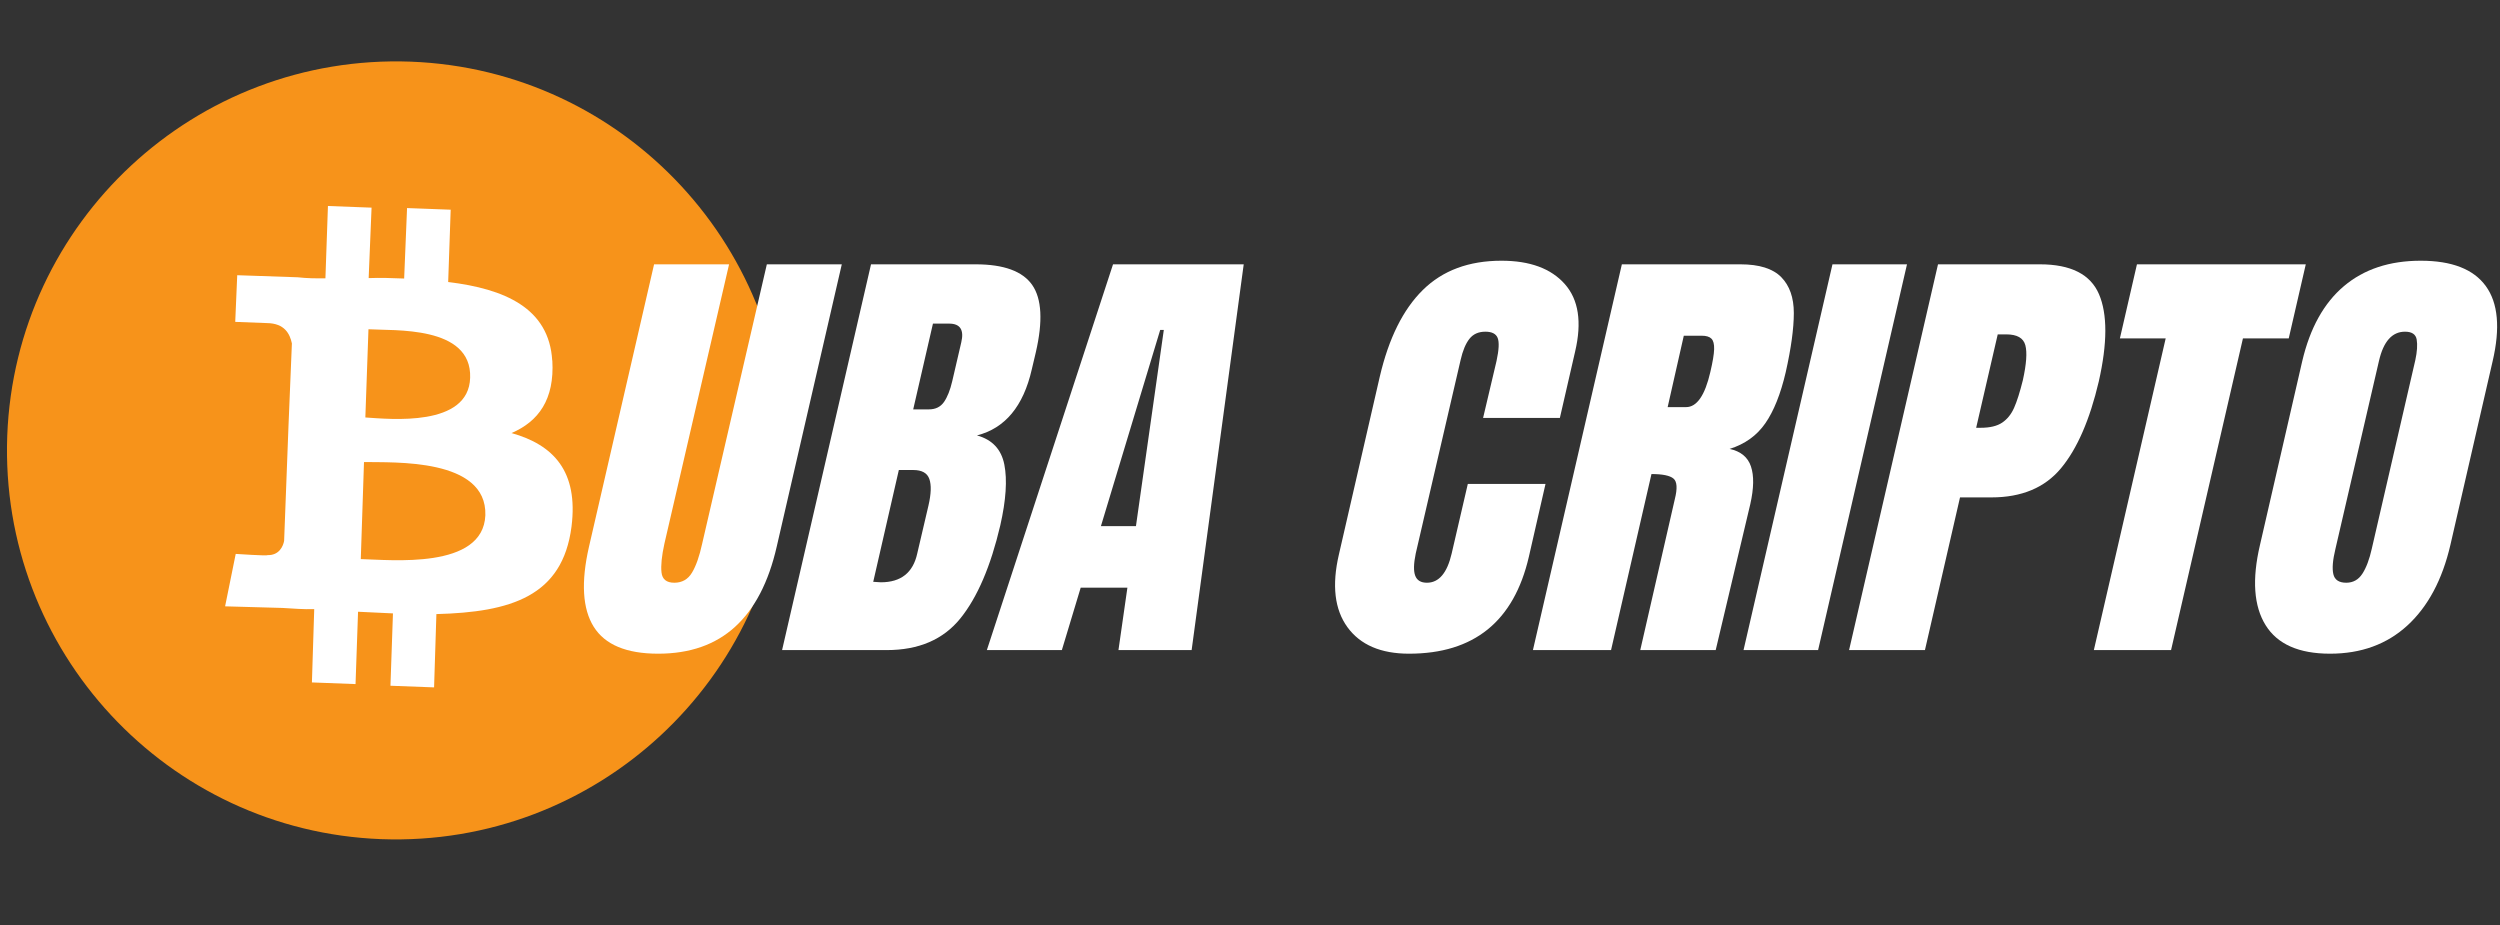
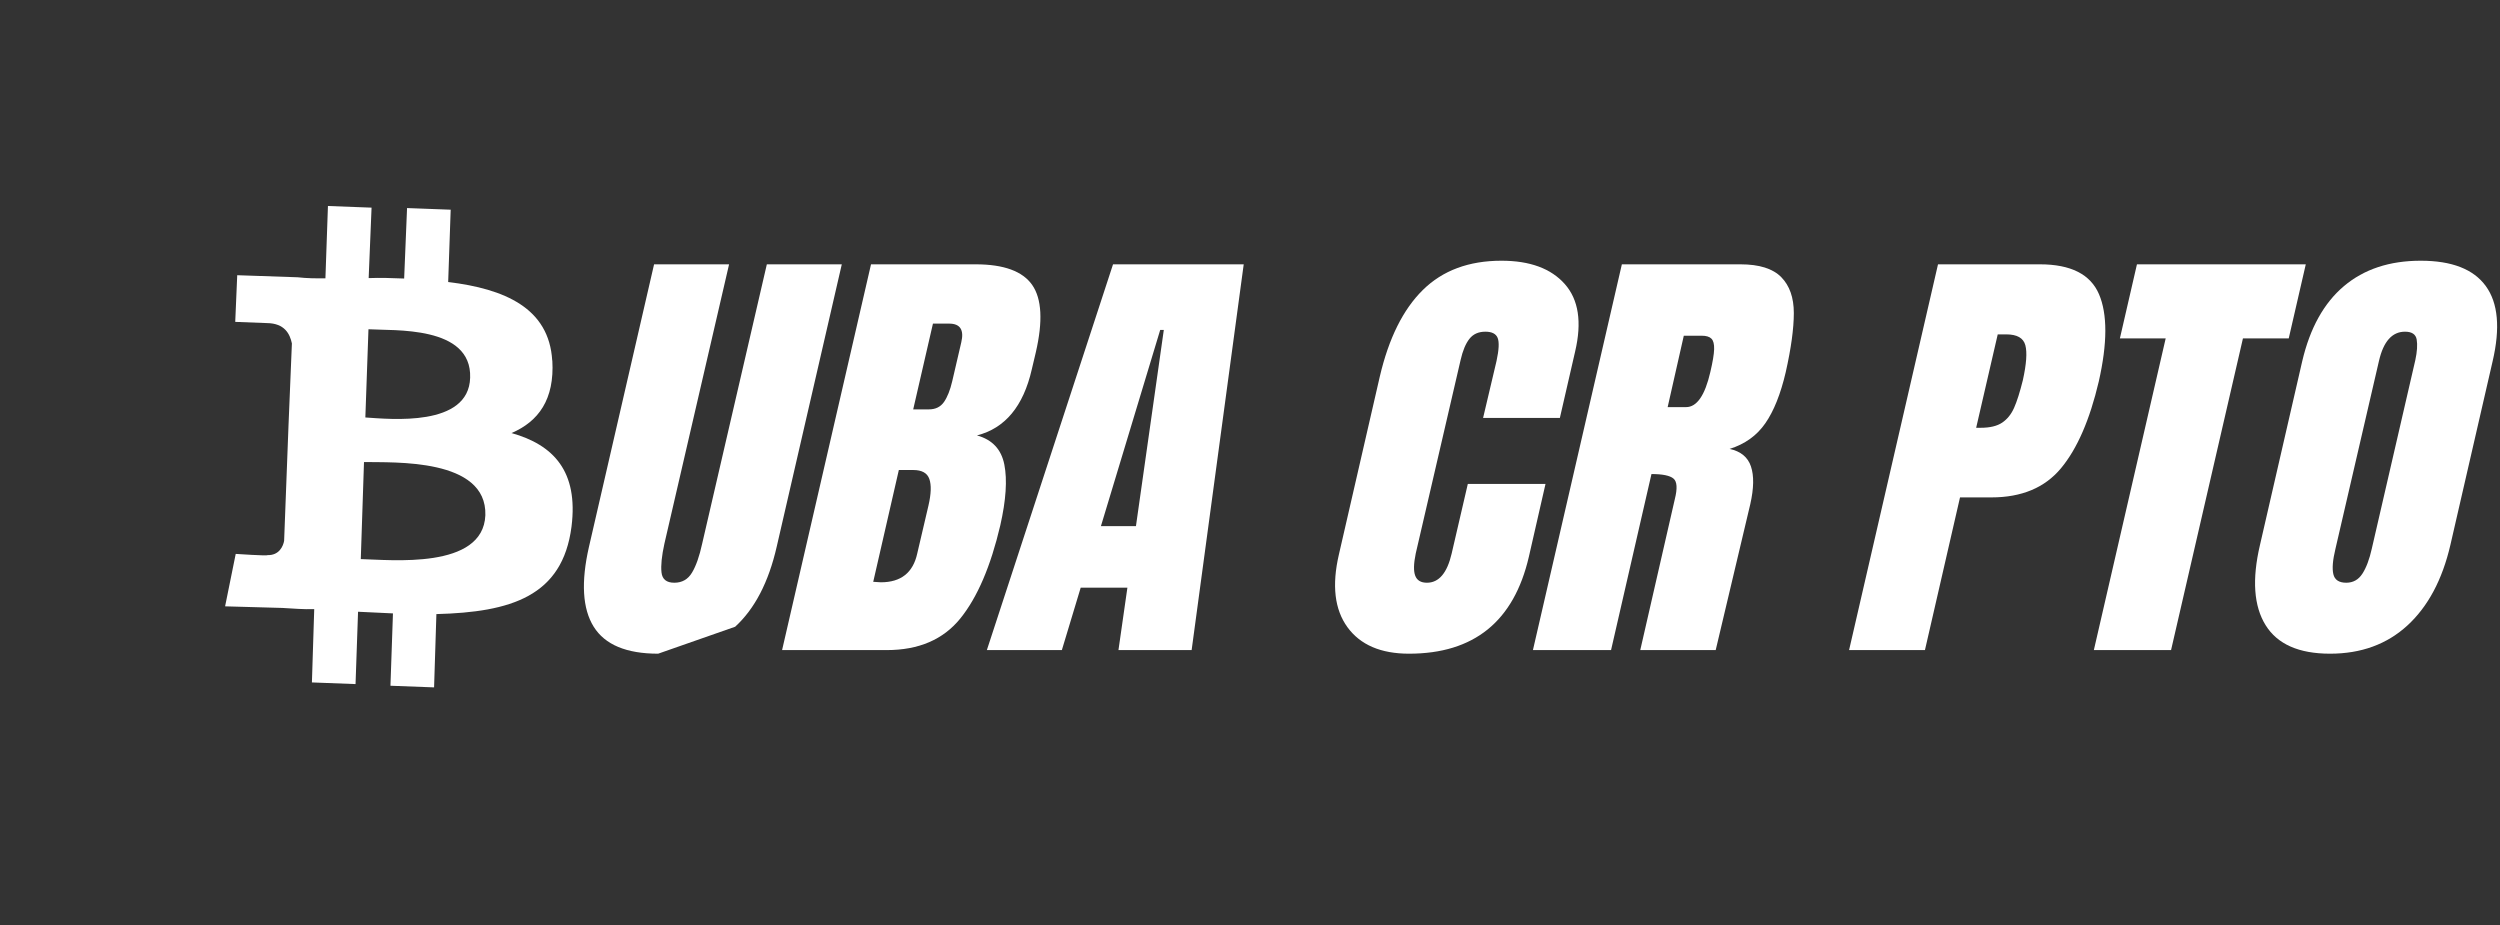
<svg xmlns="http://www.w3.org/2000/svg" width="1200" zoomAndPan="magnify" viewBox="0 0 900 333" height="444" preserveAspectRatio="xMidYMid meet" version="1.0">
  <rect x="0" y="0" width="900" height="333" fill="#333333" stroke="none" />
  <defs>
    <g />
    <clipPath id="74e8342750">
      <path d="M 2 22 L 283 22 L 283 303 L 2 303 Z M 2 22 " clip-rule="nonzero" />
    </clipPath>
    <clipPath id="c45380cc83">
-       <path d="M -40.406 42.707 L 261.992 -20.82 L 325.52 281.578 L 23.121 345.109 Z M -40.406 42.707 " clip-rule="nonzero" />
-     </clipPath>
+       </clipPath>
    <clipPath id="86e22da961">
      <path d="M -40.406 42.707 L 261.992 -20.82 L 325.52 281.578 L 23.121 345.109 Z M -40.406 42.707 " clip-rule="nonzero" />
    </clipPath>
    <clipPath id="76a2d89647">
      <path d="M -40.406 42.707 L 261.992 -20.82 L 325.52 281.578 L 23.121 345.109 Z M -40.406 42.707 " clip-rule="nonzero" />
    </clipPath>
    <clipPath id="937fa5af9f">
      <path d="M 81 74 L 207 74 L 207 248 L 81 248 Z M 81 74 " clip-rule="nonzero" />
    </clipPath>
    <clipPath id="19b94f301d">
      <path d="M -40.406 42.707 L 261.992 -20.82 L 325.52 281.578 L 23.121 345.109 Z M -40.406 42.707 " clip-rule="nonzero" />
    </clipPath>
    <clipPath id="5c97b0ba5c">
      <path d="M -40.406 42.707 L 261.992 -20.82 L 325.52 281.578 L 23.121 345.109 Z M -40.406 42.707 " clip-rule="nonzero" />
    </clipPath>
    <clipPath id="0d63059905">
      <path d="M -40.406 42.707 L 261.992 -20.82 L 325.52 281.578 L 23.121 345.109 Z M -40.406 42.707 " clip-rule="nonzero" />
    </clipPath>
  </defs>
  <g clip-path="url(#74e8342750)">
    <g clip-path="url(#c45380cc83)">
      <g clip-path="url(#86e22da961)">
        <g clip-path="url(#76a2d89647)">
          <path fill="#f7931a" d="M 282.504 167.449 C 279.578 244.566 214.703 304.949 137.25 302.094 C 60.133 299.164 -0.25 234.293 2.609 156.84 C 5.535 79.723 70.41 19.34 147.859 22.195 C 224.98 25.121 285.359 89.996 282.504 167.449 Z M 282.504 167.449 " fill-opacity="1" fill-rule="nonzero" />
        </g>
      </g>
    </g>
  </g>
  <g clip-path="url(#937fa5af9f)">
    <g clip-path="url(#19b94f301d)">
      <g clip-path="url(#5c97b0ba5c)">
        <g clip-path="url(#0d63059905)">
          <path fill="#ffffff" d="M 198.801 129.785 C 197.668 110.902 181.691 103.984 161.344 101.531 L 162.246 75.492 L 146.539 74.902 L 145.496 100.27 C 141.215 100.105 136.93 99.945 132.719 100.117 L 133.762 74.75 L 118.059 74.16 L 117.152 100.199 C 113.621 100.234 110.422 100.195 107.16 99.82 L 85.402 99.078 L 84.684 115.875 L 96.105 116.312 C 102.496 116.387 104.371 120.242 105.082 123.637 L 103.859 153.277 C 104.203 153.207 104.949 153.406 105.629 153.266 C 105.285 153.336 104.535 153.137 103.859 153.277 L 102.285 194.691 C 101.965 196.531 100.562 199.973 96.285 199.844 C 96.355 200.188 84.859 199.406 84.859 199.406 L 81.035 218.281 L 101.695 218.859 C 105.637 219.094 109.246 219.398 113.121 219.293 L 112.289 245.676 L 127.996 246.27 L 128.898 220.227 L 141.465 220.824 L 140.562 246.867 L 156.27 247.457 L 157.102 221.074 C 183.867 220.371 202.516 214.723 205.742 189.613 C 208.27 169.605 199.191 160.129 184.137 155.898 C 193.887 151.727 199.66 143.785 198.84 129.793 Z M 174.73 185.484 C 173.938 205.125 140.559 201.516 129.883 201.277 L 131.039 166.332 C 141.715 166.566 175.344 164.812 174.73 185.484 Z M 169.254 135.988 C 168.746 153.805 140.508 150.883 131.527 150.289 L 132.648 118.531 C 141.625 119.125 169.883 117.082 169.254 135.988 Z M 169.254 135.988 " fill-opacity="1" fill-rule="nonzero" />
        </g>
      </g>
    </g>
  </g>
  <g fill="#ffffff" fill-opacity="1">
    <g transform="translate(138.973, 234.032)">
      <g />
    </g>
  </g>
  <g fill="#ffffff" fill-opacity="1">
    <g transform="translate(176.802, 234.032)">
      <g />
    </g>
  </g>
  <g fill="#ffffff" fill-opacity="1">
    <g transform="translate(214.624, 234.032)">
      <g>
-         <path d="M 22.312 1.297 C 10.883 1.297 3.148 -1.938 -0.891 -8.406 C -4.93 -14.875 -5.5 -24.469 -2.594 -37.188 L 20.844 -138.875 L 47.844 -138.875 L 24.562 -38.312 C 23.594 -33.895 23.242 -30.445 23.516 -27.969 C 23.785 -25.488 25.32 -24.25 28.125 -24.25 C 30.926 -24.25 33.051 -25.461 34.5 -27.891 C 35.957 -30.316 37.176 -33.789 38.156 -38.312 L 61.438 -138.875 L 88.422 -138.875 L 64.984 -37.188 C 62.078 -24.469 57.094 -14.875 50.031 -8.406 C 42.969 -1.938 33.727 1.297 22.312 1.297 Z M 22.312 1.297 " />
+         <path d="M 22.312 1.297 C 10.883 1.297 3.148 -1.938 -0.891 -8.406 C -4.93 -14.875 -5.5 -24.469 -2.594 -37.188 L 20.844 -138.875 L 47.844 -138.875 L 24.562 -38.312 C 23.594 -33.895 23.242 -30.445 23.516 -27.969 C 23.785 -25.488 25.32 -24.25 28.125 -24.25 C 30.926 -24.25 33.051 -25.461 34.5 -27.891 C 35.957 -30.316 37.176 -33.789 38.156 -38.312 L 61.438 -138.875 L 88.422 -138.875 L 64.984 -37.188 C 62.078 -24.469 57.094 -14.875 50.031 -8.406 Z M 22.312 1.297 " />
      </g>
    </g>
  </g>
  <g fill="#ffffff" fill-opacity="1">
    <g transform="translate(291.253, 234.032)">
      <g>
        <path d="M 22.312 -138.875 L 59.969 -138.875 C 70.102 -138.875 76.895 -136.395 80.344 -131.438 C 83.789 -126.477 84.223 -118.395 81.641 -107.188 L 80.188 -101.047 C 77.164 -87.785 70.586 -79.863 60.453 -77.281 C 65.953 -75.77 69.238 -72.266 70.312 -66.766 C 71.395 -61.273 70.91 -54 68.859 -44.938 C 65.41 -30.176 60.613 -18.992 54.469 -11.391 C 48.332 -3.797 39.5 0 27.969 0 L -9.703 0 Z M 43.156 -86.656 C 45.531 -86.656 47.336 -87.539 48.578 -89.312 C 49.816 -91.094 50.812 -93.602 51.562 -96.844 L 54.797 -110.75 C 55.879 -115.27 54.426 -117.531 50.438 -117.531 L 44.609 -117.531 L 37.5 -86.656 Z M 25.859 -24.406 C 33.078 -24.406 37.441 -27.859 38.953 -34.766 L 43 -52.062 C 43.969 -56.258 44.07 -59.438 43.312 -61.594 C 42.562 -63.75 40.625 -64.828 37.5 -64.828 L 32.328 -64.828 L 23.109 -24.578 Z M 25.859 -24.406 " />
      </g>
    </g>
  </g>
  <g fill="#ffffff" fill-opacity="1">
    <g transform="translate(368.691, 234.032)">
      <g>
        <path d="M -13.422 0 L 32 -138.875 L 79.047 -138.875 L 60.297 0 L 33.953 0 L 37.172 -22.469 L 20.359 -22.469 L 13.578 0 Z M 27.641 -44.625 L 40.25 -44.625 L 50.281 -115.266 L 48.984 -115.266 Z M 27.641 -44.625 " />
      </g>
    </g>
  </g>
  <g fill="#ffffff" fill-opacity="1">
    <g transform="translate(447.099, 234.032)">
      <g />
    </g>
  </g>
  <g fill="#ffffff" fill-opacity="1">
    <g transform="translate(484.929, 234.032)">
      <g>
        <path d="M 22.312 1.297 C 12.176 1.297 4.789 -1.879 0.156 -8.234 C -4.477 -14.598 -5.504 -23.332 -2.922 -34.438 L 11.797 -98.453 C 15.023 -112.254 20.195 -122.656 27.312 -129.656 C 34.426 -136.664 43.859 -140.172 55.609 -140.172 C 65.848 -140.172 73.445 -137.367 78.406 -131.766 C 83.363 -126.16 84.602 -118.078 82.125 -107.516 L 76.625 -83.578 L 48.984 -83.578 L 53.828 -104.109 C 54.691 -108.098 54.828 -110.848 54.234 -112.359 C 53.641 -113.867 52.16 -114.625 49.797 -114.625 C 47.316 -114.625 45.398 -113.758 44.047 -112.031 C 42.703 -110.312 41.648 -107.781 40.891 -104.438 L 24.734 -34.766 C 23.973 -31.098 23.914 -28.426 24.562 -26.75 C 25.207 -25.082 26.609 -24.25 28.766 -24.25 C 33.078 -24.25 36.047 -27.754 37.672 -34.766 L 43.484 -59.812 L 71.453 -59.812 L 65.469 -33.625 C 60.082 -10.344 45.695 1.297 22.312 1.297 Z M 22.312 1.297 " />
      </g>
    </g>
  </g>
  <g fill="#ffffff" fill-opacity="1">
    <g transform="translate(561.558, 234.032)">
      <g>
        <path d="M 22.312 -138.875 L 64.984 -138.875 C 71.773 -138.875 76.676 -137.336 79.688 -134.266 C 82.707 -131.191 84.219 -126.879 84.219 -121.328 C 84.219 -115.785 83.25 -108.703 81.312 -100.078 C 79.477 -92.203 77.023 -86.055 73.953 -81.641 C 70.891 -77.223 66.609 -74.148 61.109 -72.422 C 65.098 -71.566 67.656 -69.469 68.781 -66.125 C 69.914 -62.781 69.836 -58.254 68.547 -52.547 L 56.094 0 L 28.938 0 L 41.375 -54.328 C 42.352 -58.203 42.191 -60.676 40.891 -61.75 C 39.598 -62.832 36.957 -63.375 32.969 -63.375 L 18.422 0 L -9.703 0 Z M 45.422 -87.469 C 49.305 -87.469 52.219 -91.672 54.156 -100.078 C 55.02 -103.742 55.477 -106.488 55.531 -108.312 C 55.582 -110.145 55.258 -111.41 54.562 -112.109 C 53.863 -112.816 52.703 -113.172 51.078 -113.172 L 44.609 -113.172 L 38.797 -87.469 Z M 45.422 -87.469 " />
      </g>
    </g>
  </g>
  <g fill="#ffffff" fill-opacity="1">
    <g transform="translate(638.673, 234.032)">
      <g>
-         <path d="M -11 0 L 21.016 -138.875 L 47.844 -138.875 L 15.844 0 Z M -11 0 " />
-       </g>
+         </g>
    </g>
  </g>
  <g fill="#ffffff" fill-opacity="1">
    <g transform="translate(675.371, 234.032)">
      <g>
        <path d="M 22.312 -138.875 L 59 -138.875 C 70.102 -138.875 77.191 -135.289 80.266 -128.125 C 83.336 -120.957 83.312 -110.477 80.188 -96.688 C 76.945 -82.883 72.414 -72.477 66.594 -65.469 C 60.781 -58.469 52.43 -54.969 41.547 -54.969 L 30.234 -54.969 L 17.609 0 L -9.703 0 Z M 37.672 -80.031 C 41.004 -80.031 43.586 -80.648 45.422 -81.891 C 47.254 -83.129 48.68 -84.906 49.703 -87.219 C 50.734 -89.539 51.785 -92.859 52.859 -97.172 C 54.148 -102.984 54.445 -107.18 53.75 -109.766 C 53.051 -112.359 50.758 -113.656 46.875 -113.656 L 43.812 -113.656 L 36.047 -80.031 Z M 37.672 -80.031 " />
      </g>
    </g>
  </g>
  <g fill="#ffffff" fill-opacity="1">
    <g transform="translate(751.677, 234.032)">
      <g>
        <path d="M 2.109 0 L 27.969 -112.203 L 11.484 -112.203 L 17.625 -138.875 L 78.406 -138.875 L 72.266 -112.203 L 55.781 -112.203 L 29.906 0 Z M 2.109 0 " />
      </g>
    </g>
  </g>
  <g fill="#ffffff" fill-opacity="1">
    <g transform="translate(815.697, 234.032)">
      <g>
        <path d="M 23.109 1.297 C 11.898 1.297 4.172 -2.125 -0.078 -8.969 C -4.336 -15.812 -5.016 -25.43 -2.109 -37.828 L 13.094 -103.953 C 15.895 -115.922 20.906 -124.945 28.125 -131.031 C 35.344 -137.125 44.555 -140.172 55.766 -140.172 C 66.973 -140.172 74.785 -137.125 79.203 -131.031 C 83.629 -124.945 84.441 -115.922 81.641 -103.953 L 66.438 -37.828 C 63.531 -25.328 58.383 -15.68 51 -8.891 C 43.613 -2.098 34.316 1.297 23.109 1.297 Z M 28.938 -24.25 C 31.414 -24.25 33.352 -25.328 34.75 -27.484 C 36.156 -29.641 37.289 -32.656 38.156 -36.531 L 53.828 -104.438 C 54.473 -107.457 54.633 -109.91 54.312 -111.797 C 53.988 -113.68 52.586 -114.625 50.109 -114.625 C 45.473 -114.625 42.348 -111.117 40.734 -104.109 L 25.047 -36.375 C 24.078 -32.383 23.832 -29.363 24.312 -27.312 C 24.801 -25.27 26.344 -24.25 28.938 -24.25 Z M 28.938 -24.25 " />
      </g>
    </g>
  </g>
</svg>